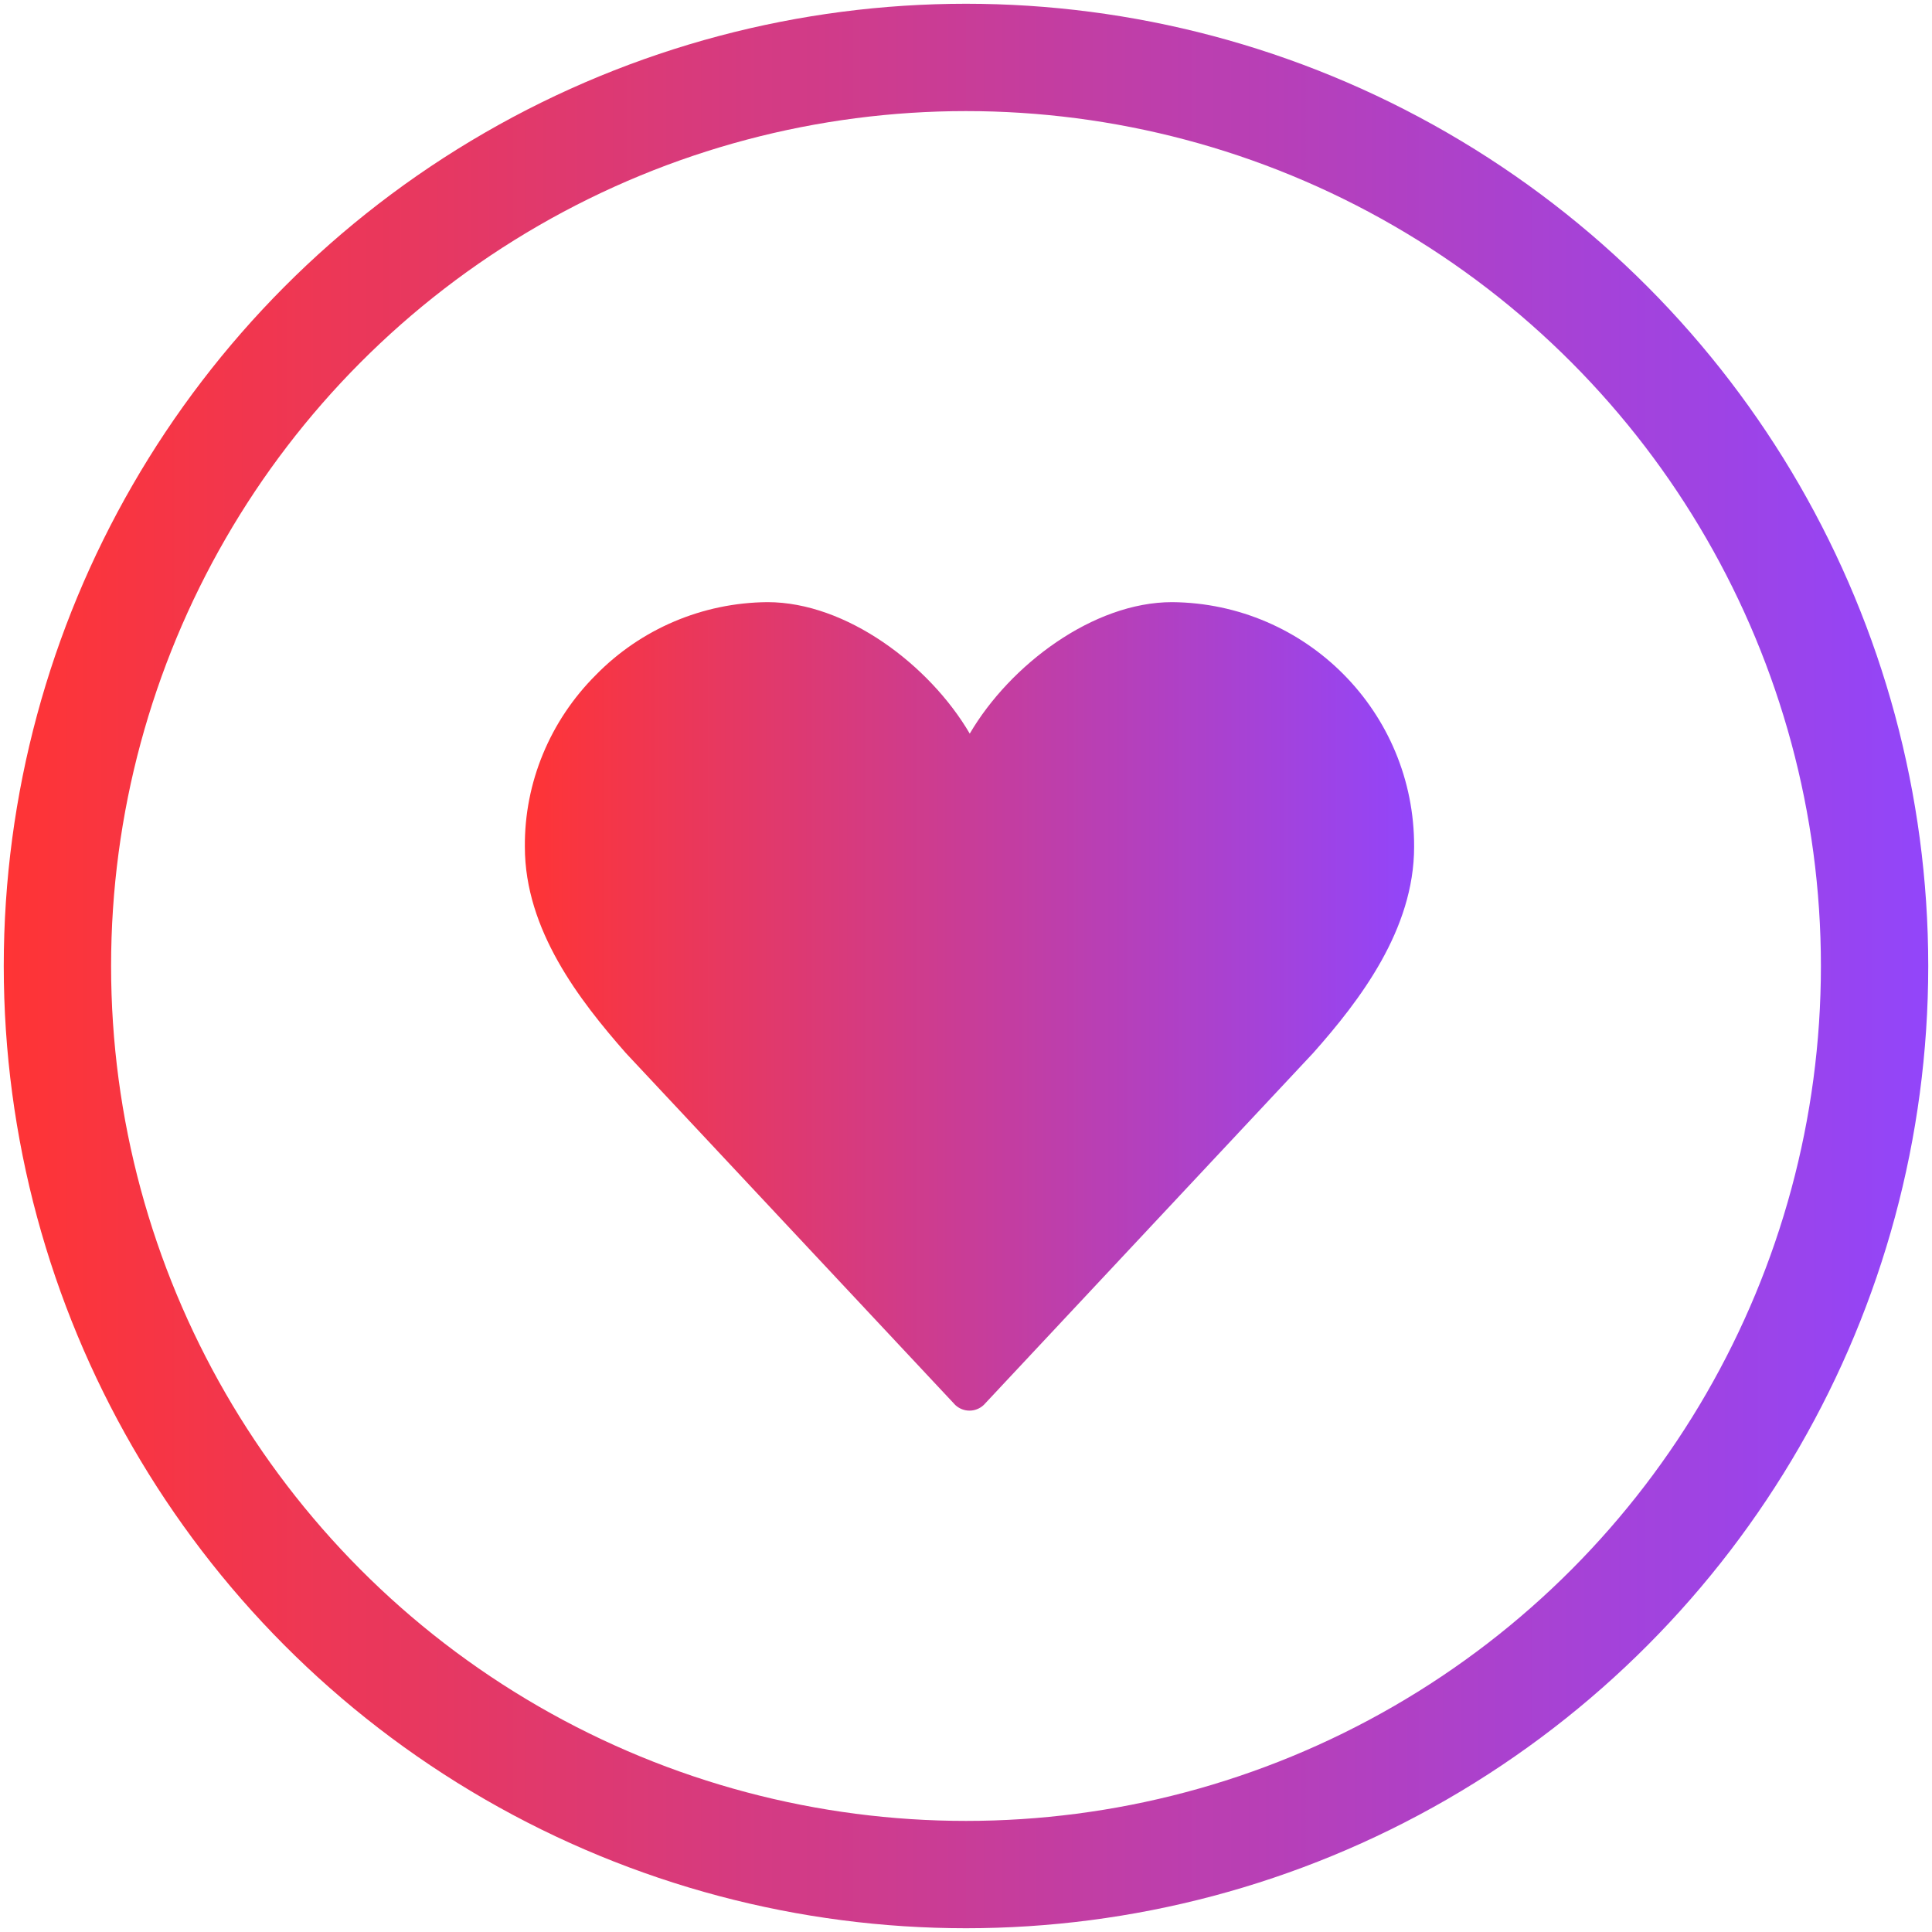
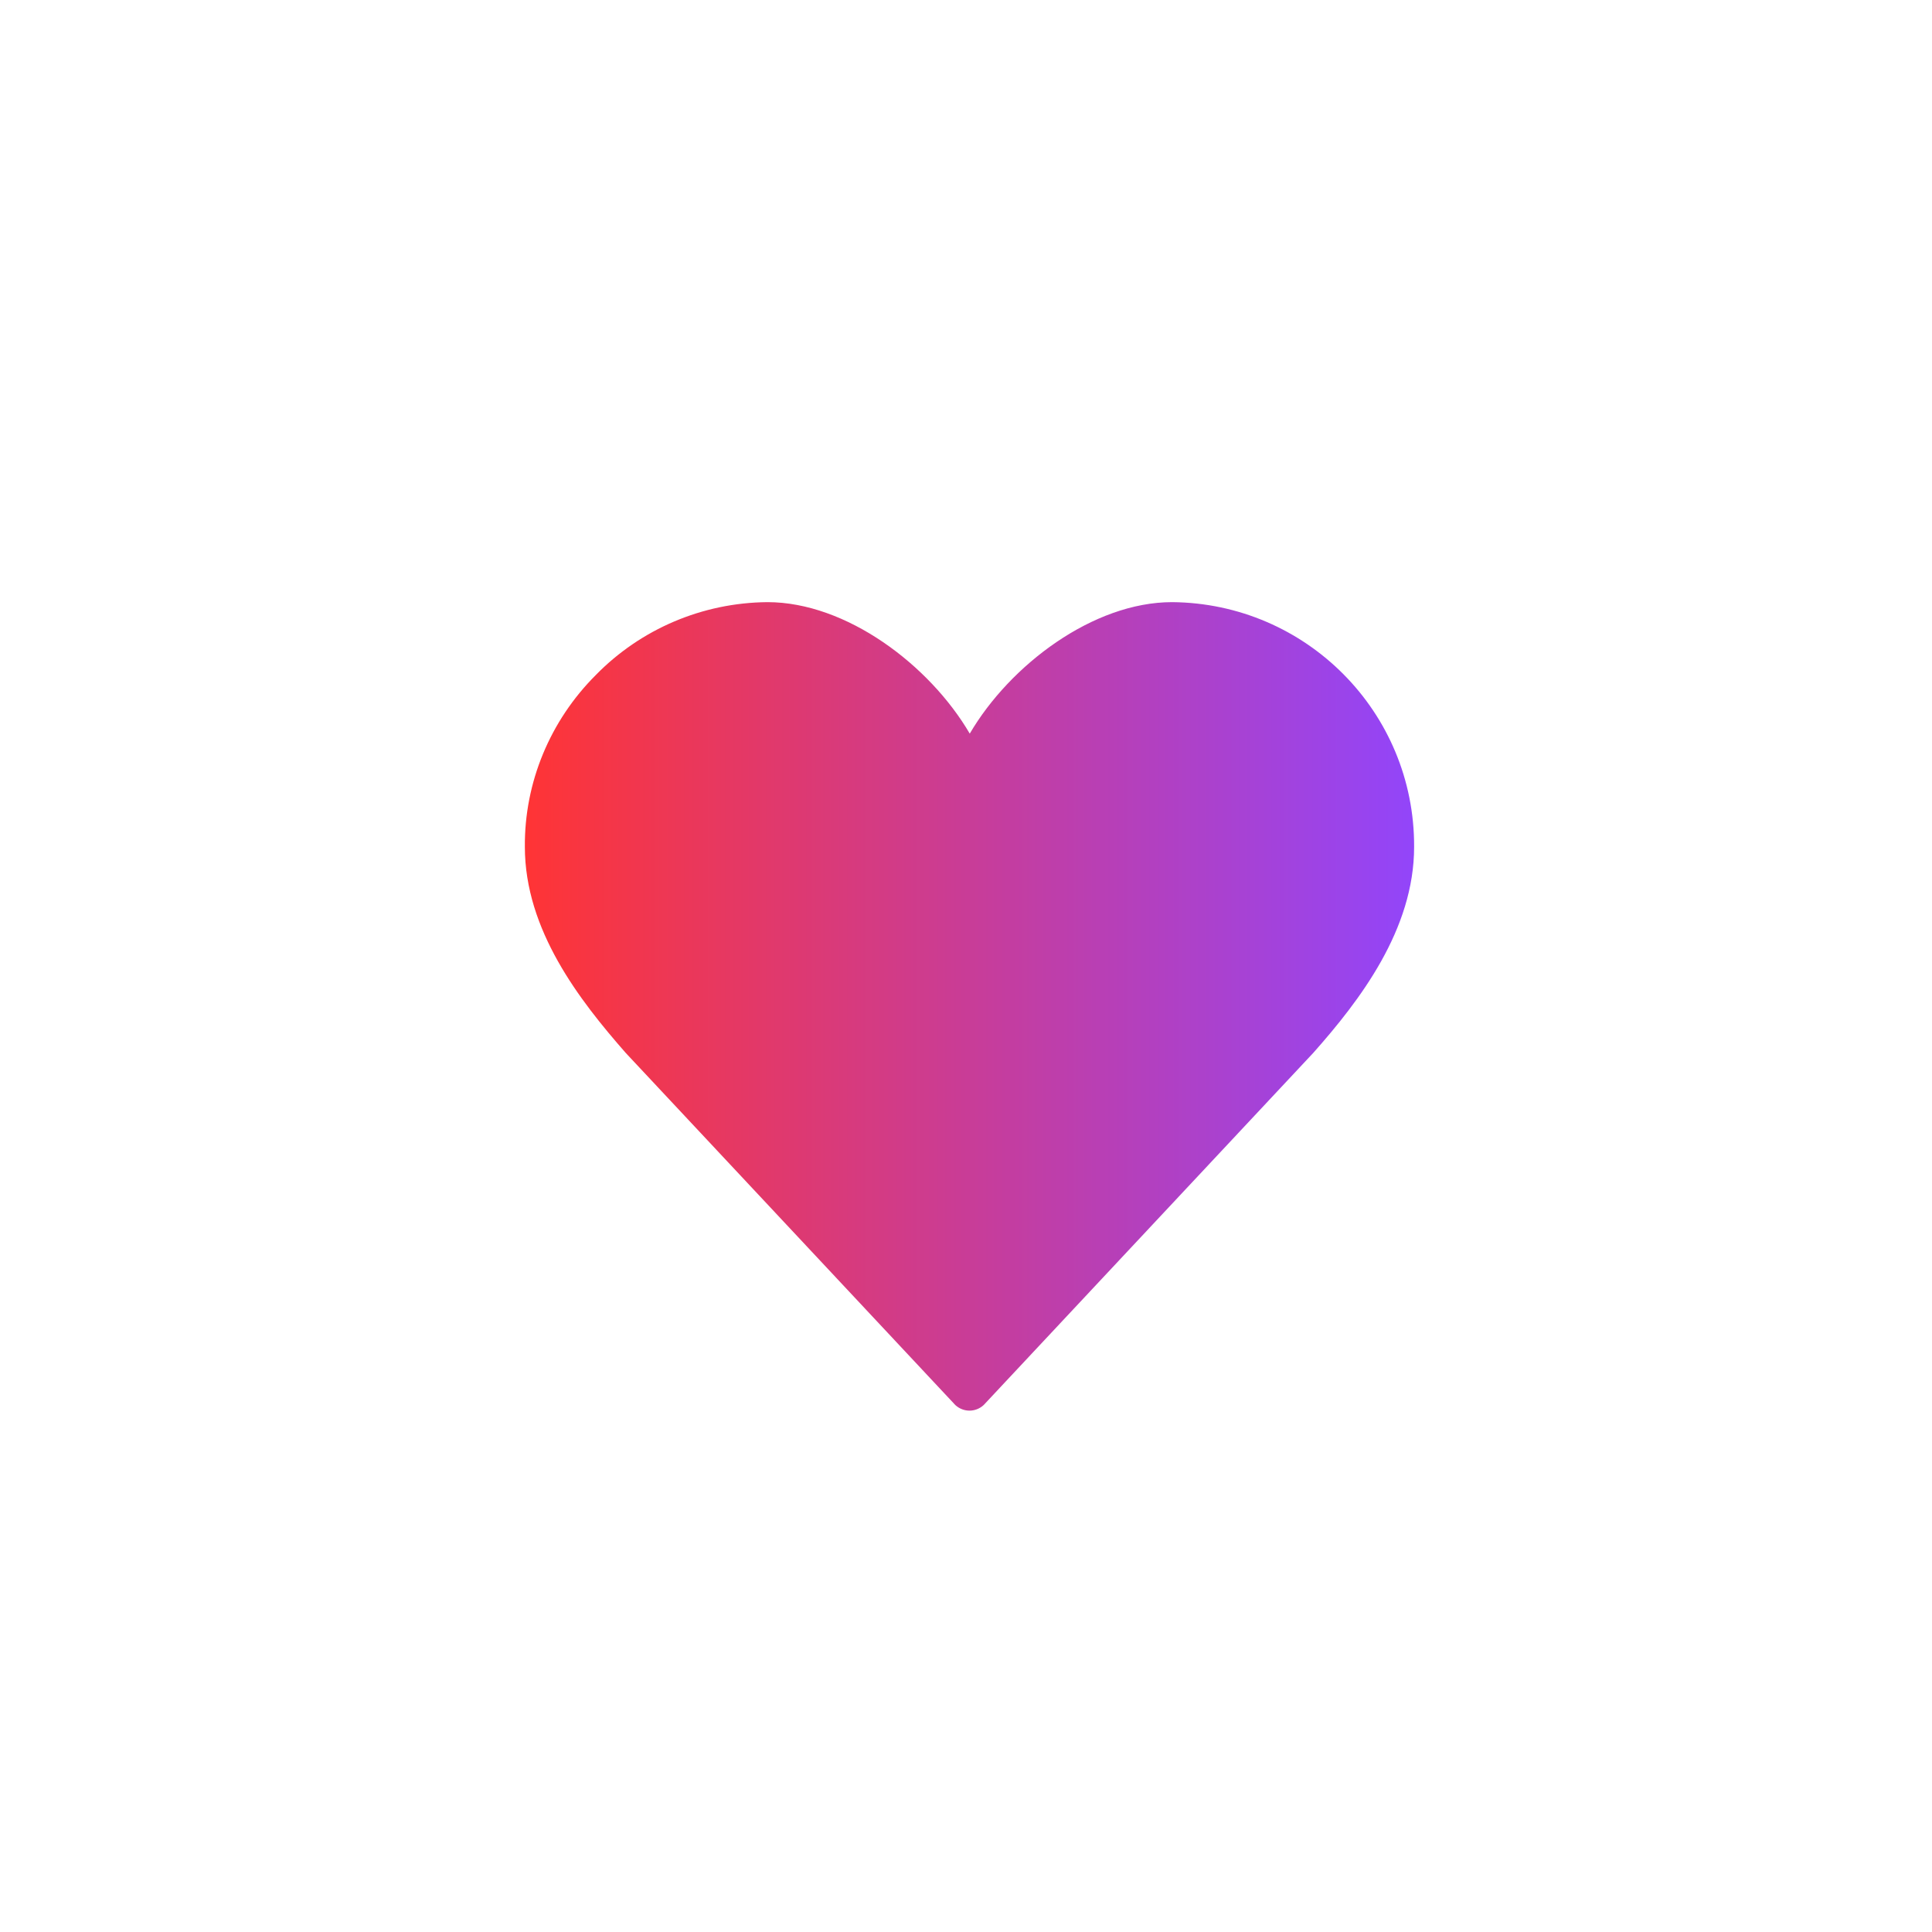
<svg xmlns="http://www.w3.org/2000/svg" version="1.1" id="Livello_1" x="0px" y="0px" viewBox="0 0 36 36" style="enable-background:new 0 0 36 36;" xml:space="preserve">
  <style type="text/css">
	.st0{fill:url(#circlecallmissed_00000080898628279393319310000000614468679291154612_);}
	
		.st1{fill:none;stroke:url(#Ellisse_458_00000134935054039833095350000002384725696072273846_);stroke-width:2;stroke-miterlimit:10;}
	.st2{fill:url(#Tracciato_1318_00000013171293334741786800000003488553420771806626_);}
	.st3{fill:url(#Ellisse_458_00000016037532669960938410000000856895385603449516_);}
	.st4{fill:none;}
	.st5{fill:#FFFFFF;}
	.st6{fill:url(#Ellisse_458_00000021087473581750330330000000190712131601621942_);}
	.st7{fill:url(#Ellisse_459_00000003077210849863816270000002379393343937036722_);}
	.st8{fill:url(#Tracciato_1325_00000168102592690773015250000008366151583840770984_);}
	.st9{fill:url(#Ellisse_459_00000138571876743401956200000010867216487174642565_);}
	.st10{fill:url(#Tracciato_1327_00000150804674458652193270000016977295920138453127_);}
	.st11{fill:#12202C;}
	.st12{fill:url(#Tracciato_1887_00000039133513356703442840000018275944113479594886_);}
	.st13{fill:url(#Ellisse_459_00000145029540035768873520000007490274160764164998_);}
	.st14{fill:url(#Ellisse_367_00000134930432524184209390000016402572538477541805_);}
	.st15{fill-rule:evenodd;clip-rule:evenodd;fill:url(#Tracciato_1904_00000085236410961069130890000011846463382926248320_);}
	
		.st16{fill:none;stroke:url(#Ellisse_458_00000165939220226847552880000012911069051551870346_);stroke-width:2;stroke-miterlimit:10;}
	
		.st17{fill:none;stroke:url(#Ellisse_458_00000144333685269131934720000015697842201543581870_);stroke-width:2;stroke-miterlimit:10;}
	.st18{fill:url(#Ellisse_377_00000031208807799203482240000000926449608579825561_);}
	.st19{fill:url(#Rettangolo_6214_00000003825849203104734380000015529243501016913541_);}
	.st20{fill:url(#Icon_metro-gas-station_00000092445014986724516530000001947079701790239154_);}
	.st21{fill:url(#Icon_ionic-ios-speedometer_00000025427552762052458840000012266094225344075446_);}
	.st22{fill:url(#Icon_awesome-calendar-alt_00000025433575768113334450000014848811323897117840_);}
	.st23{fill:url(#Ellisse_482_00000033370463895215362000000000724251689555862418_);}
	.st24{fill:url(#Ellisse_479_00000160151869266550780190000008445979240541786800_);}
	.st25{fill:url(#Ellisse_482_00000044886808545268486120000011885638904197169028_);}
</style>
  <g>
    <linearGradient id="Ellisse_458_00000116235570219633352280000014956779258537508482_" gradientUnits="userSpaceOnUse" x1="0.065" y1="18" x2="35.935" y2="18">
      <stop offset="0" style="stop-color:#FF3435" />
      <stop offset="1" style="stop-color:#9245FA" />
    </linearGradient>
-     <circle id="Ellisse_458_00000098179164066116426180000005318713845233234574_" style="fill:none;stroke:url(#Ellisse_458_00000116235570219633352280000014956779258537508482_);stroke-width:2;stroke-miterlimit:10;" cx="18" cy="18" r="16.93" />
    <linearGradient id="Tracciato_1318_00000157286923751429631930000003470325097269197997_" gradientUnits="userSpaceOnUse" x1="9.775" y1="18.753" x2="26.359" y2="18.753">
      <stop offset="0" style="stop-color:#FF3435" />
      <stop offset="1" style="stop-color:#9245FA" />
    </linearGradient>
    <path id="Tracciato_1318_00000155120957564959896820000015356023533129643416_" style="fill:url(#Tracciato_1318_00000157286923751429631930000003470325097269197997_);" d="   M21.84,11.22c-1.47,0-3.02,1.17-3.77,2.45c-0.75-1.28-2.3-2.45-3.77-2.45c-1.21,0.01-2.36,0.5-3.2,1.36c-0.85,0.85-1.33,2-1.32,3.2   c0,1.55,1.02,2.86,1.88,3.84l6.14,6.56c0.15,0.14,0.38,0.14,0.53,0l6.14-6.56c0.87-0.98,1.88-2.3,1.88-3.84   C26.36,13.27,24.34,11.24,21.84,11.22z" />
  </g>
</svg>